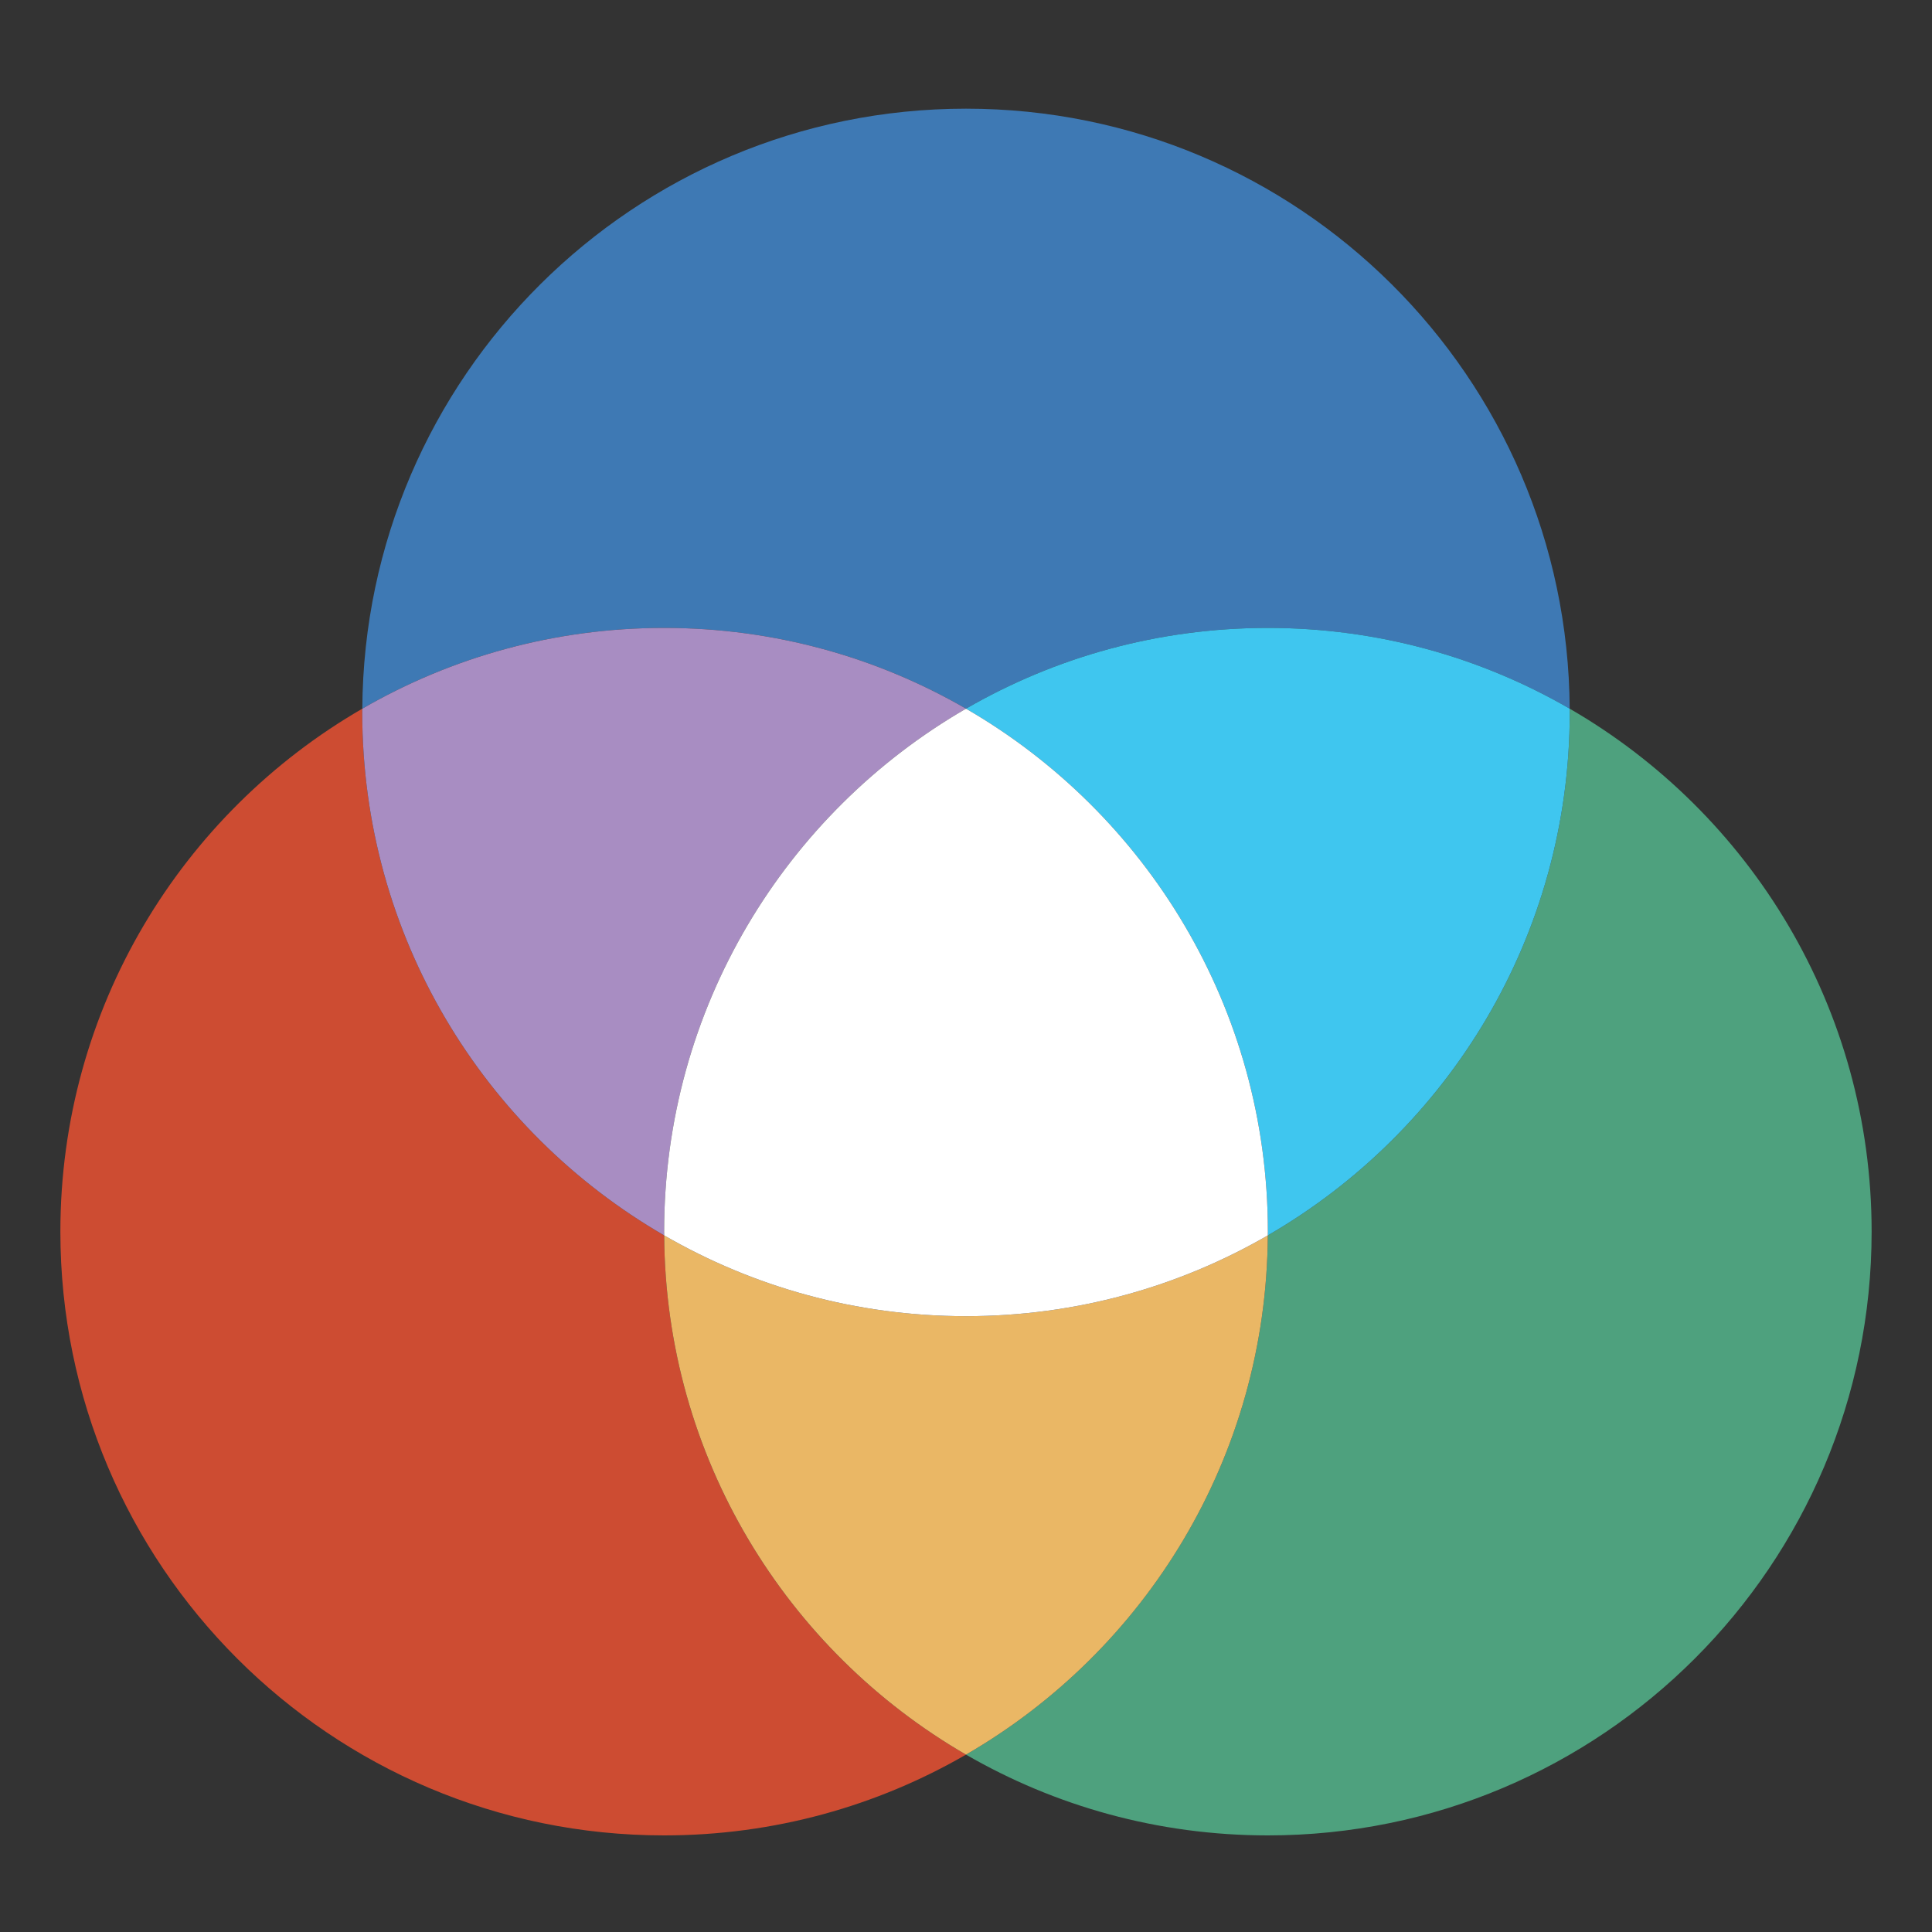
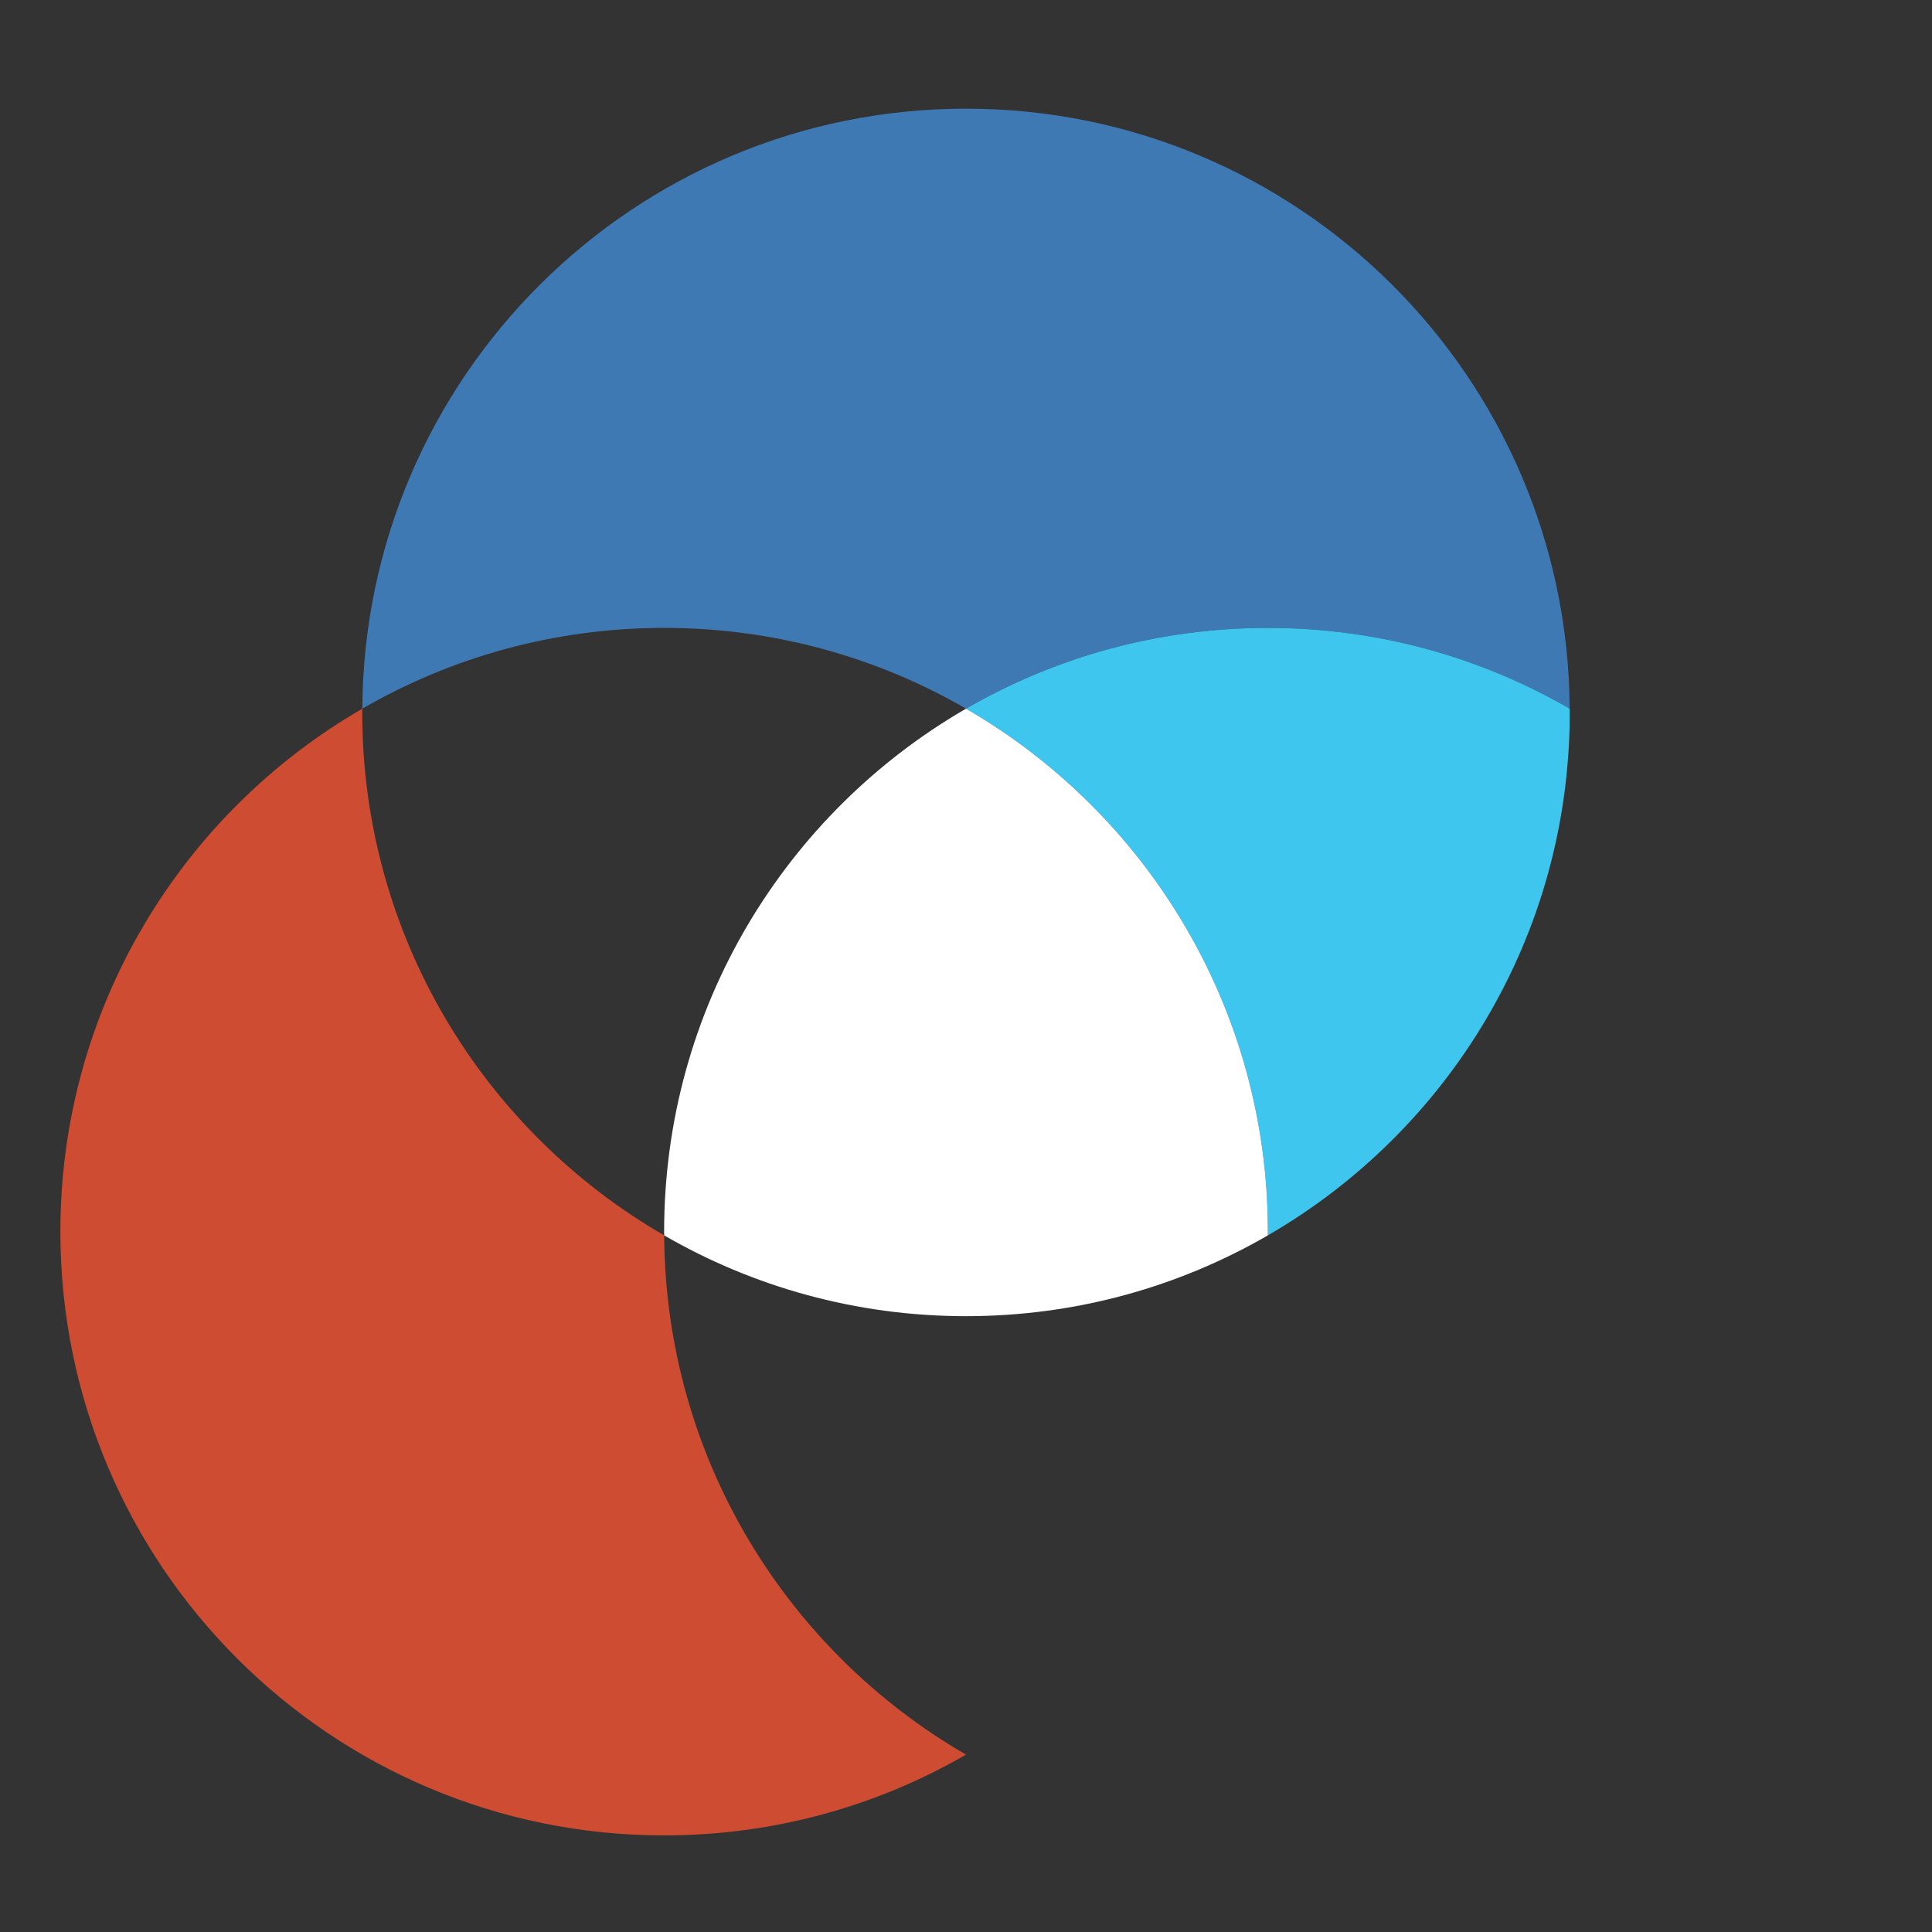
<svg xmlns="http://www.w3.org/2000/svg" version="1.1" id="Layer_1" x="0px" y="0px" width="32px" height="32px" viewBox="0 0 32 32" enable-background="new 0 0 32 32" xml:space="preserve">
  <rect x="0" y="0" width="32" height="32" fill="#333333" stroke="none" />
  <style type="text / css">
    .Red{fill:#CD4C32;}
    .Green{fill:#4EA17E;}
    .Blue{fill:#3E79B4;}
    .Yellow{fill:#EAB765;}
    .Black{fill:#797979;}
    .Gray{fill:#B4B4B5;}
    .White{fill:#FFFFFF;}
  </style>
  <g id="icon">
    <g>
      <path fill="#3E79B4" class="Blue" d="M16,11.738c1.471,-0.851,3.179,-1.338,5,-1.338c1.821,0,3.528,0.487,4.999,1.338C25.966,6.244,21.502,1.8,16,1.8s-9.966,4.444,-9.999,9.938C7.472,10.887,9.179,10.4,11,10.4C12.821,10.4,14.529,10.887,16,11.738z" />
      <path fill="#CD4C32" class="Red" d="M11.001,20.462C8.011,18.733,6,15.502,6,11.8c0,-0.021,0.001,-0.042,0.001,-0.062C3.011,13.467,1,16.698,1,20.4c0,5.523,4.477,10,10,10c1.821,0,3.529,-0.487,5,-1.338C13.028,27.343,11.023,24.138,11.001,20.462z" />
-       <path fill="#A88DC2" d="M11.001,20.462c0,-0.021,-0.001,-0.041,-0.001,-0.062c0,-3.701,2.011,-6.933,5,-8.662c-1.471,-0.851,-3.179,-1.338,-5,-1.338c-1.821,0,-3.528,0.487,-4.999,1.338c0,0.021,-0.001,0.041,-0.001,0.062C6,15.502,8.011,18.733,11.001,20.462z" />
-       <path fill="#4EA17E" class="Green" d="M25.999,11.738c0,0.021,0.001,0.041,0.001,0.062c0,3.702,-2.011,6.933,-5.001,8.662c-0.022,3.675,-2.027,6.88,-4.999,8.6c1.471,0.851,3.179,1.338,5,1.338c5.523,0,10,-4.477,10,-10C31,16.698,28.989,13.467,25.999,11.738z" />
      <path fill="#3FC6EF" d="M16,11.738c2.989,1.729,5,4.961,5,8.662c0,0.021,-0.001,0.042,-0.001,0.062C23.989,18.733,26,15.502,26,11.8c0,-0.021,-0.001,-0.042,-0.001,-0.062C24.528,10.887,22.821,10.4,21,10.4C19.179,10.4,17.471,10.887,16,11.738z" />
-       <path fill="#EAB765" class="Yellow" d="M20.999,20.462C19.528,21.313,17.821,21.8,16,21.8s-3.528,-0.487,-4.999,-1.338c0.022,3.675,2.027,6.88,4.999,8.6C18.972,27.343,20.977,24.138,20.999,20.462z" />
      <path fill="#FFFFFF" class="White" d="M16,11.738c-2.989,1.729,-5,4.961,-5,8.662c0,0.021,0.001,0.042,0.001,0.062C12.472,21.313,14.179,21.8,16,21.8s3.528,-0.487,4.999,-1.338c0,-0.021,0.001,-0.041,0.001,-0.062C21,16.699,18.989,13.467,16,11.738z" />
    </g>
  </g>
</svg>